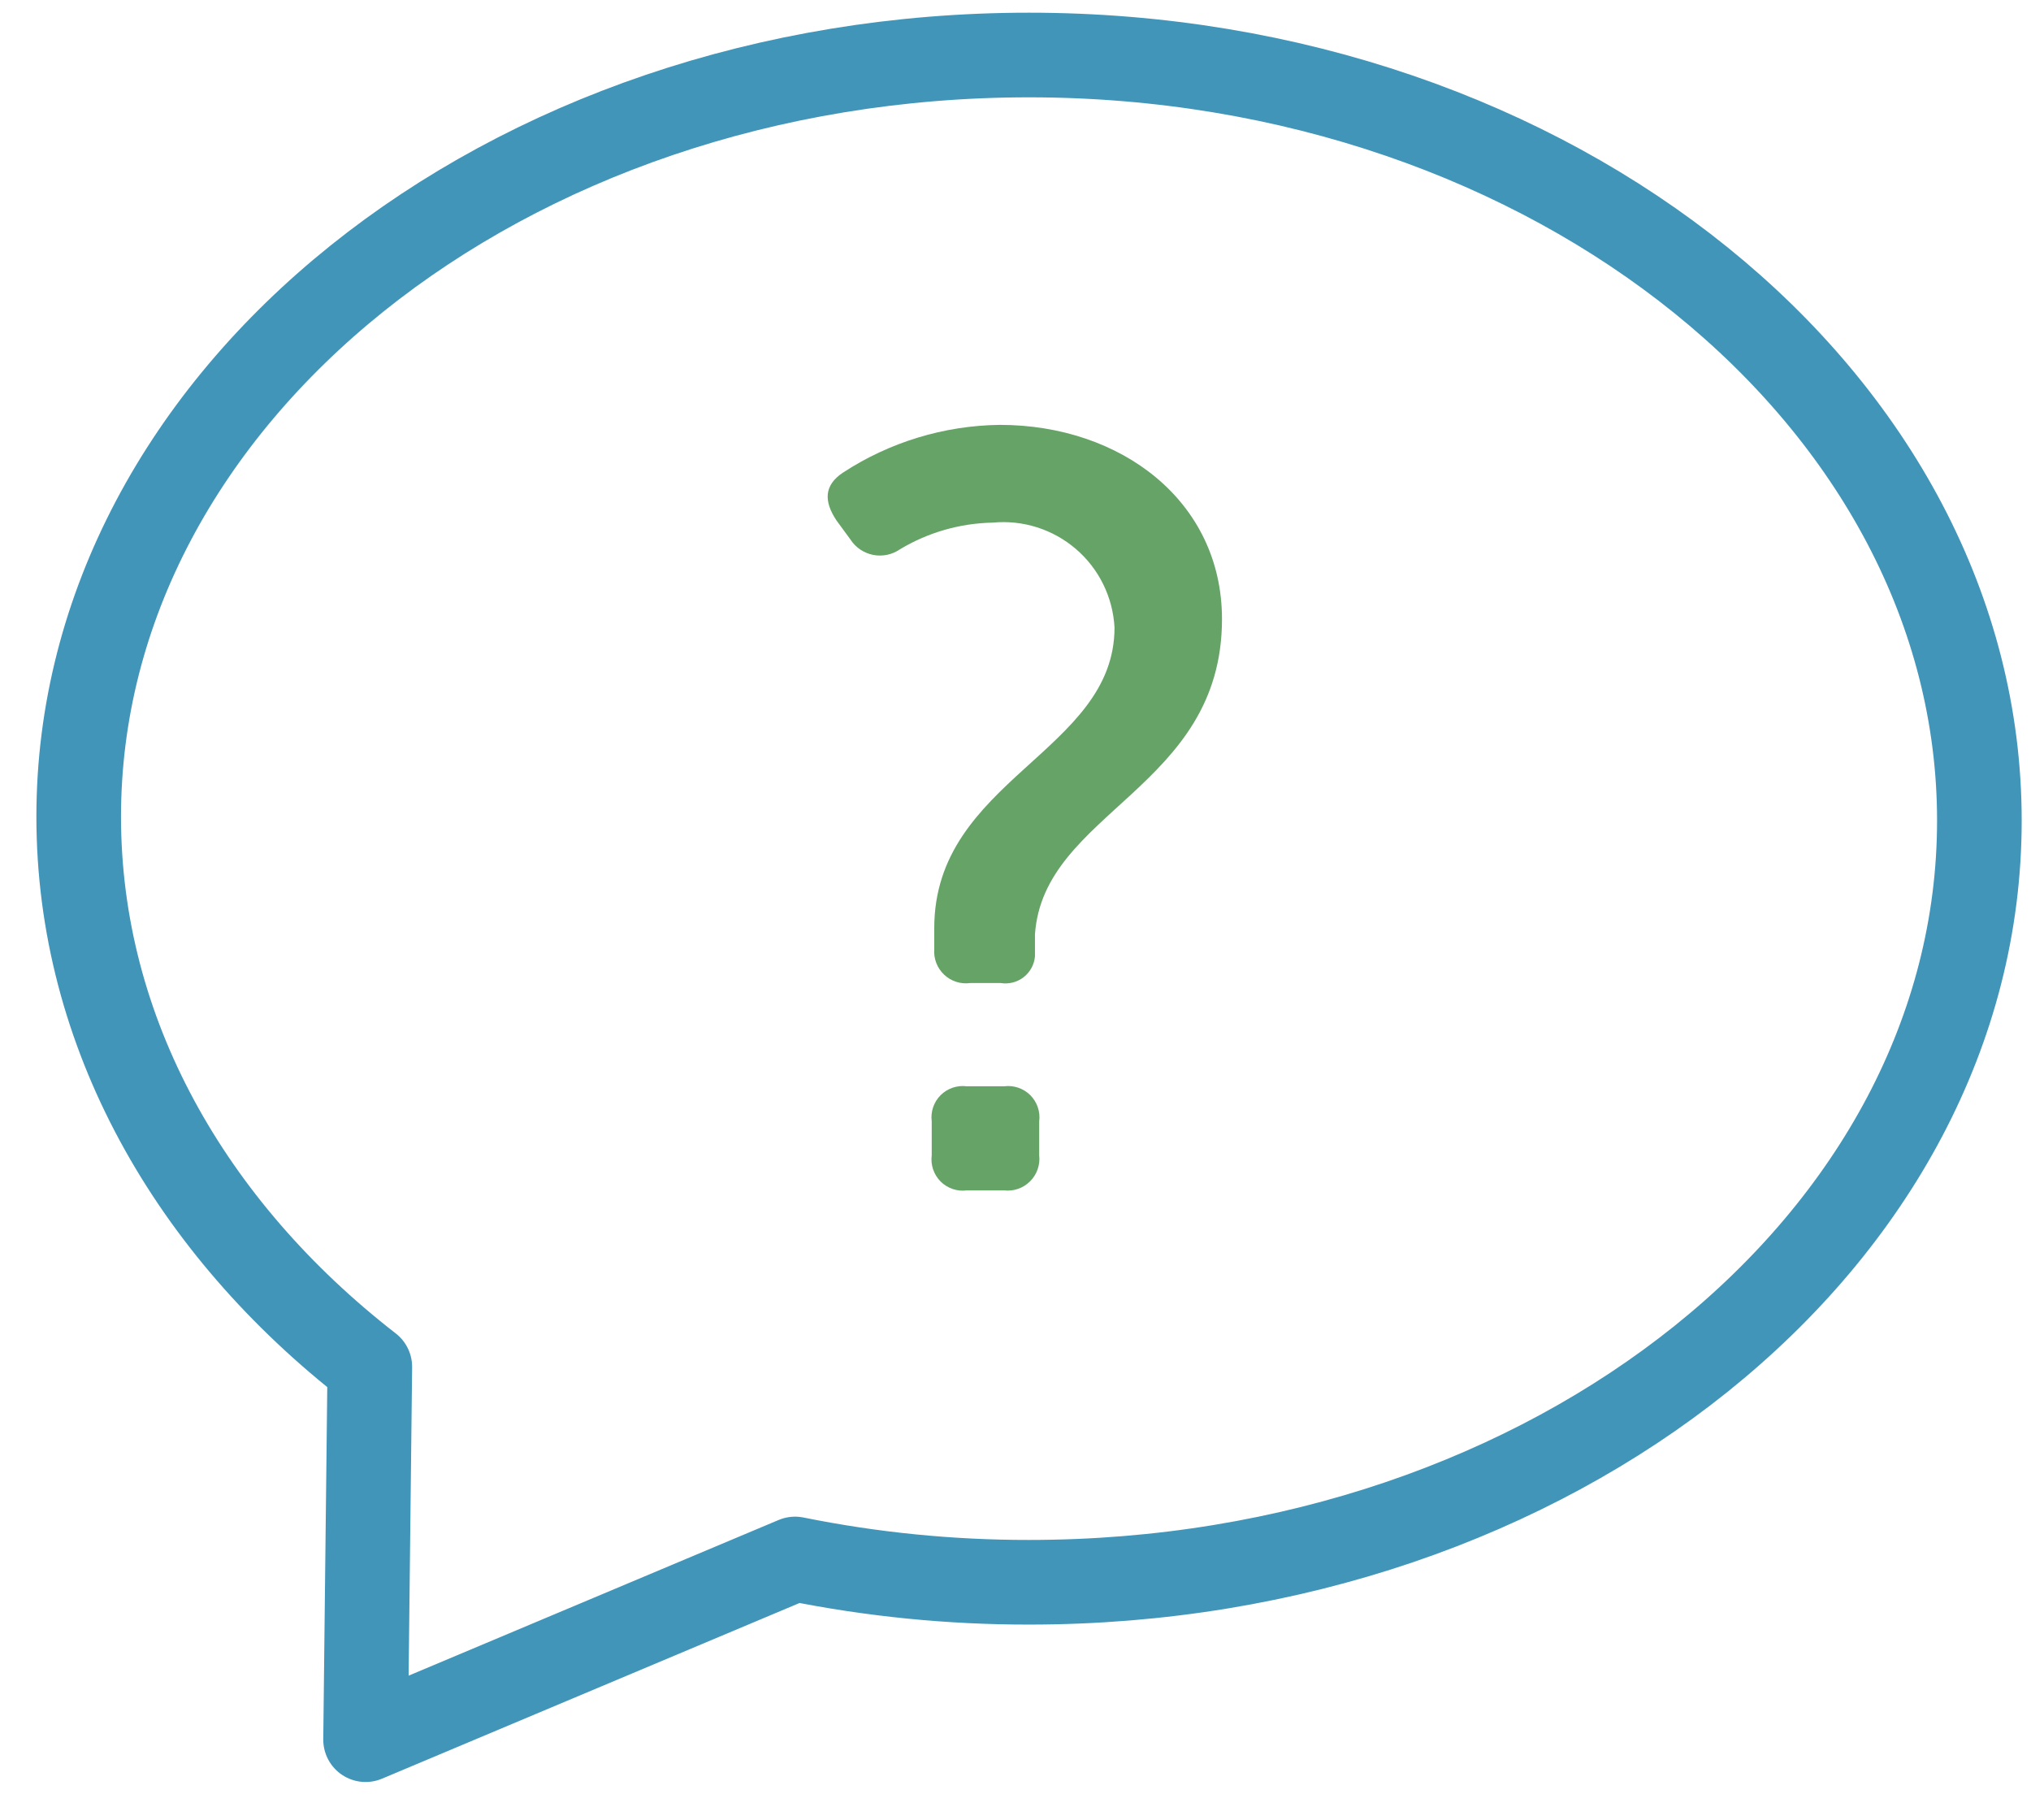
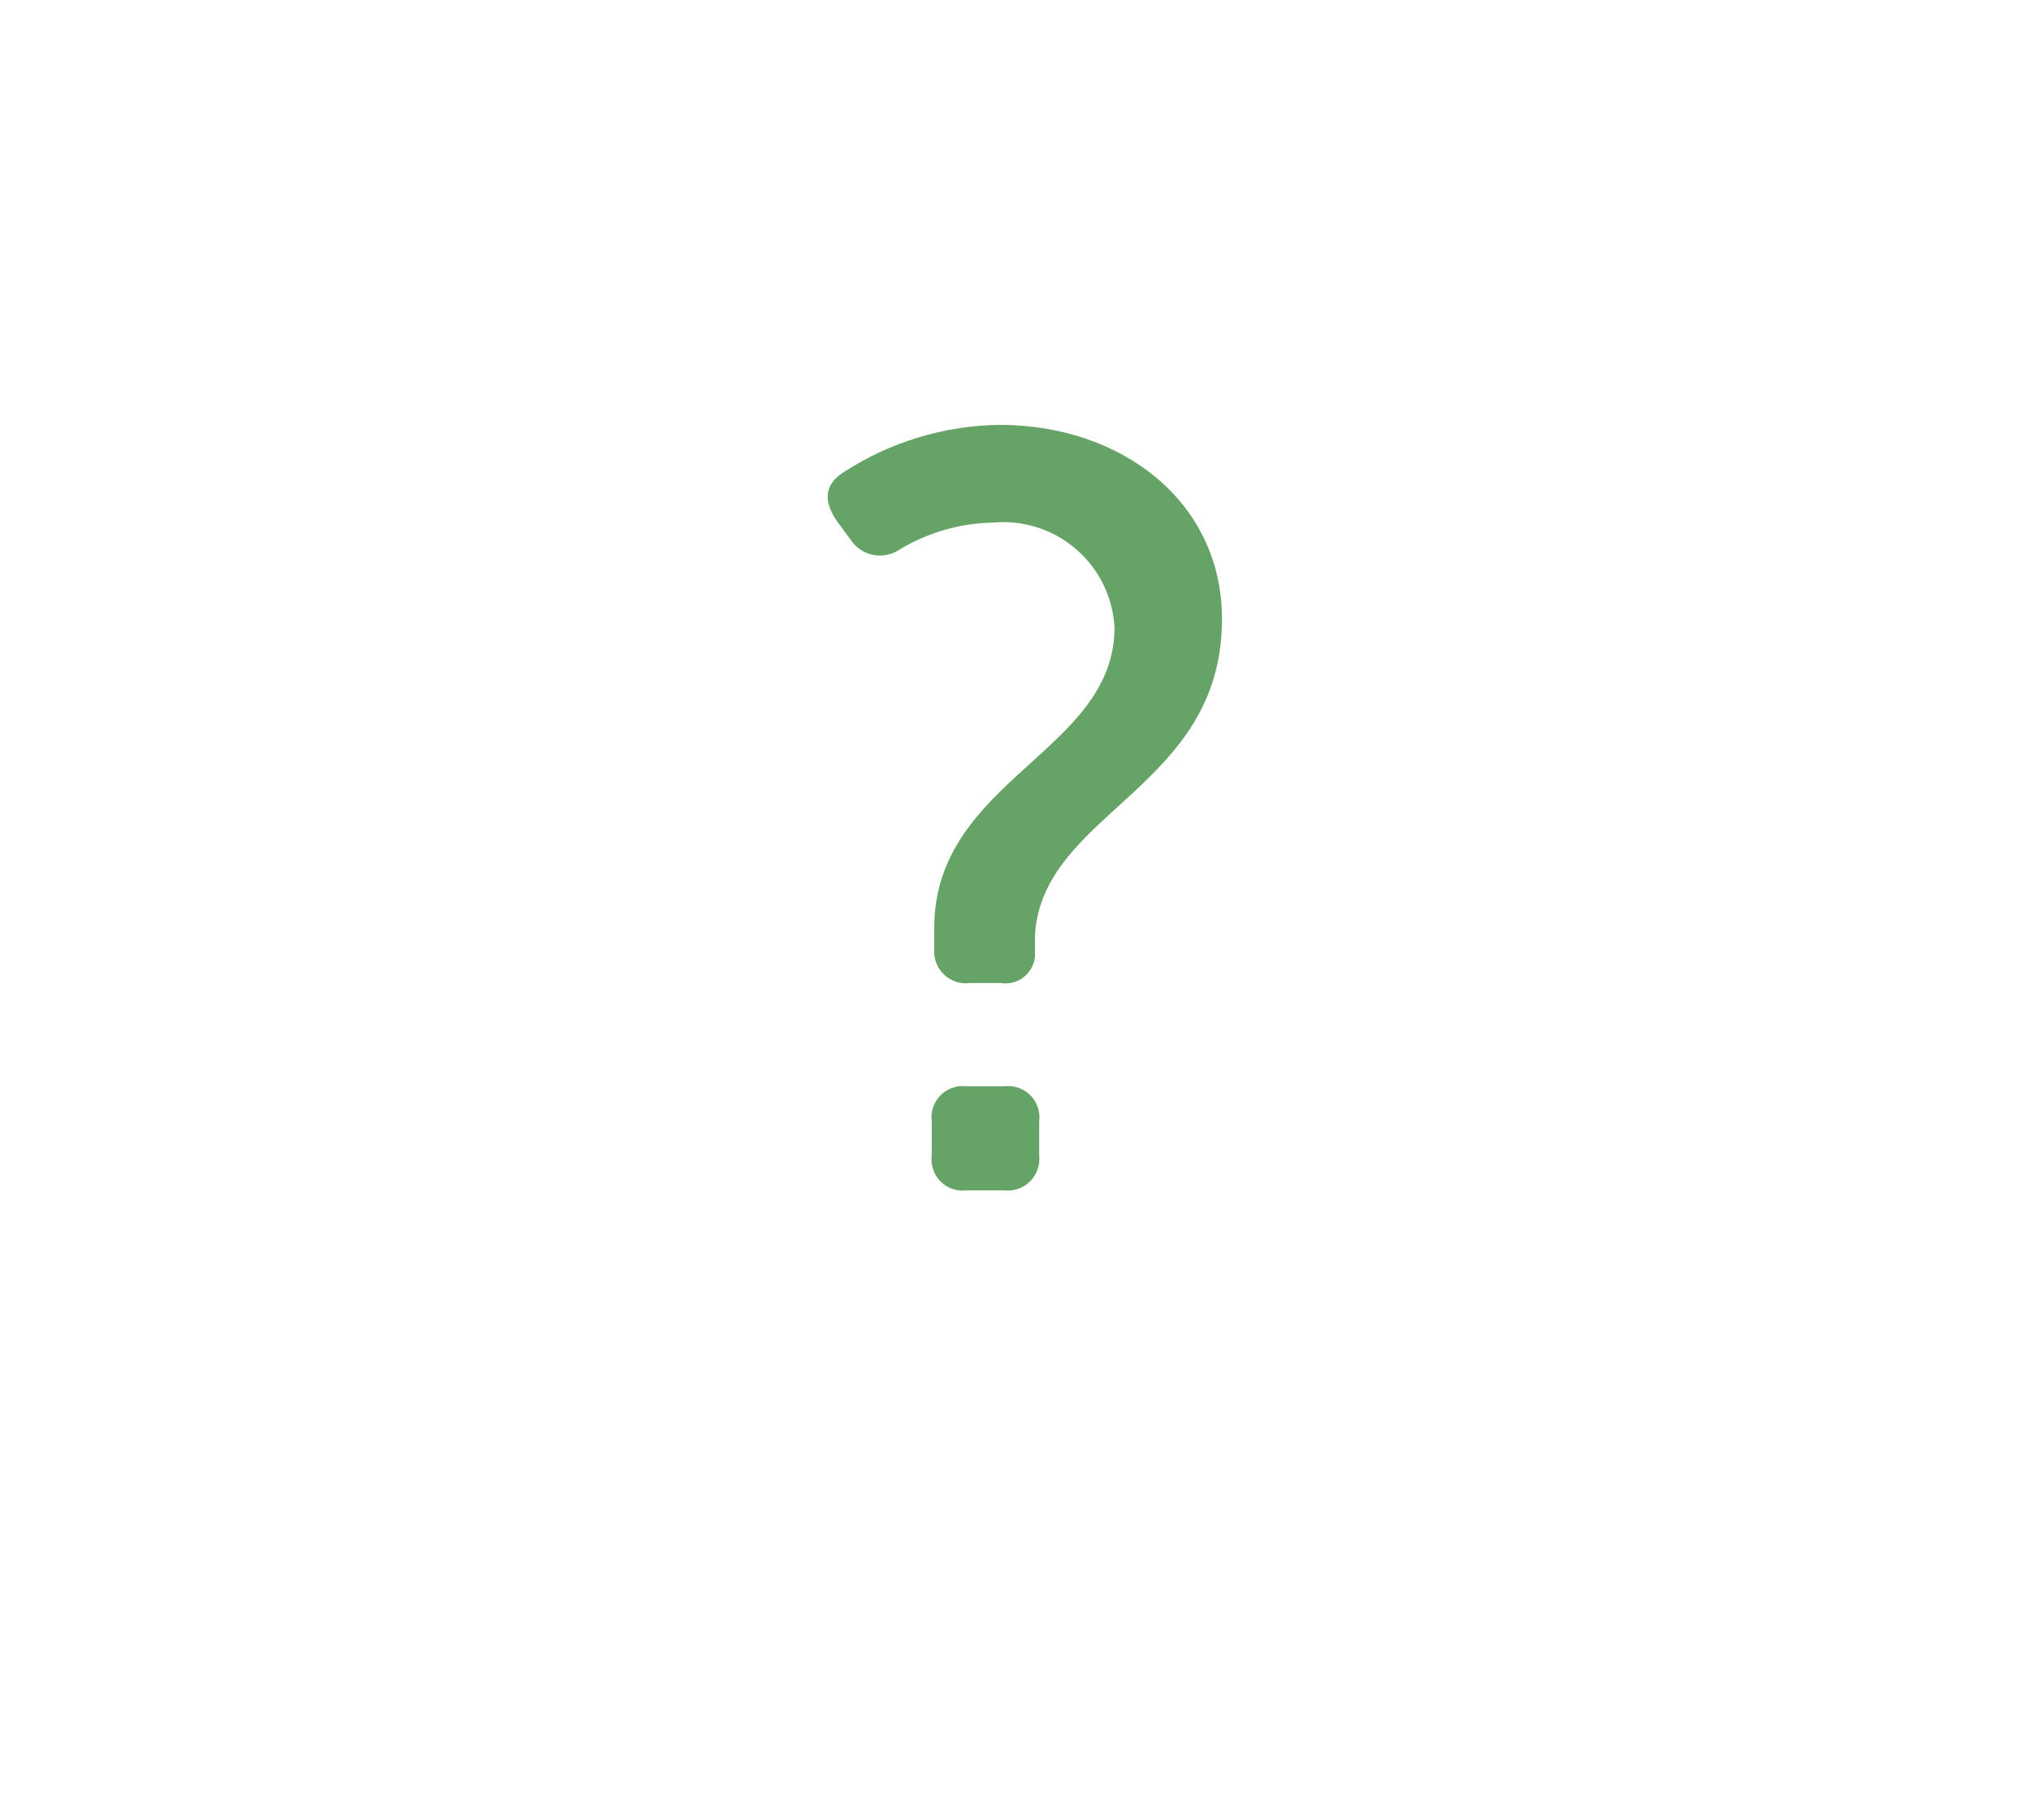
<svg xmlns="http://www.w3.org/2000/svg" width="48px" height="43px" viewBox="0 0 48 43" version="1.1">
  <title>1-foundation/icons/services-concepts/Question</title>
  <g id="02.-Work-in-progress" stroke="none" stroke-width="1" fill="none" fill-rule="evenodd">
    <g id="AdresValidatieTool_ValidationResult" transform="translate(-1106, -1614)">
      <g id="1-foundation/icons/services-concepts/Question" transform="translate(1106, 1610)">
-         <path d="M24.32,5.3 C11.92,5.3 1.86,13.38 1.86,23.3 C1.86,28.4 4.5,33.01 8.74,36.3 L8.64,45.11 L18.79,40.84 C20.61,41.208 22.463,41.392 24.32,41.39 C36.73,41.39 46.78,33.31 46.78,23.39 C46.78,13.47 36.73,5.3 24.32,5.3 Z" id="Path" stroke="#4195B9" stroke-width="2" stroke-linecap="round" stroke-linejoin="round" />
        <path d="M22.08,26.43 L22.08,25.93 C22.08,22.42 26.34,21.77 26.34,18.83 C26.302,18.113 25.974,17.443 25.43,16.975 C24.886,16.507 24.174,16.281 23.46,16.35 C22.687,16.365 21.932,16.582 21.27,16.98 C21.085,17.108 20.857,17.156 20.636,17.113 C20.416,17.069 20.222,16.939 20.1,16.75 L19.77,16.3 C19.47,15.85 19.47,15.47 19.92,15.17 C21.024,14.448 22.311,14.056 23.63,14.04 C26.49,14.04 28.88,15.84 28.88,18.63 C28.88,22.63 24.66,23.17 24.46,26.08 L24.46,26.6 C24.443,26.794 24.346,26.972 24.192,27.092 C24.039,27.211 23.842,27.261 23.65,27.23 L22.93,27.23 C22.705,27.261 22.479,27.189 22.314,27.033 C22.149,26.878 22.063,26.656 22.08,26.43 L22.08,26.43 Z M22.02,30.5 C21.99,30.272 22.068,30.043 22.23,29.88 C22.393,29.718 22.622,29.64 22.85,29.67 L23.73,29.67 C23.958,29.64 24.187,29.718 24.35,29.88 C24.512,30.043 24.59,30.272 24.56,30.5 L24.56,31.3 C24.586,31.527 24.507,31.754 24.345,31.915 C24.184,32.077 23.957,32.156 23.73,32.13 L22.85,32.13 C22.622,32.16 22.393,32.082 22.23,31.92 C22.068,31.757 21.99,31.528 22.02,31.3 L22.02,30.5 Z" id="Shape" fill="#66A367" fill-rule="nonzero" />
-         <rect id="Rectangle" x="0" y="0" width="48.19" height="48.19" />
      </g>
    </g>
  </g>
</svg>